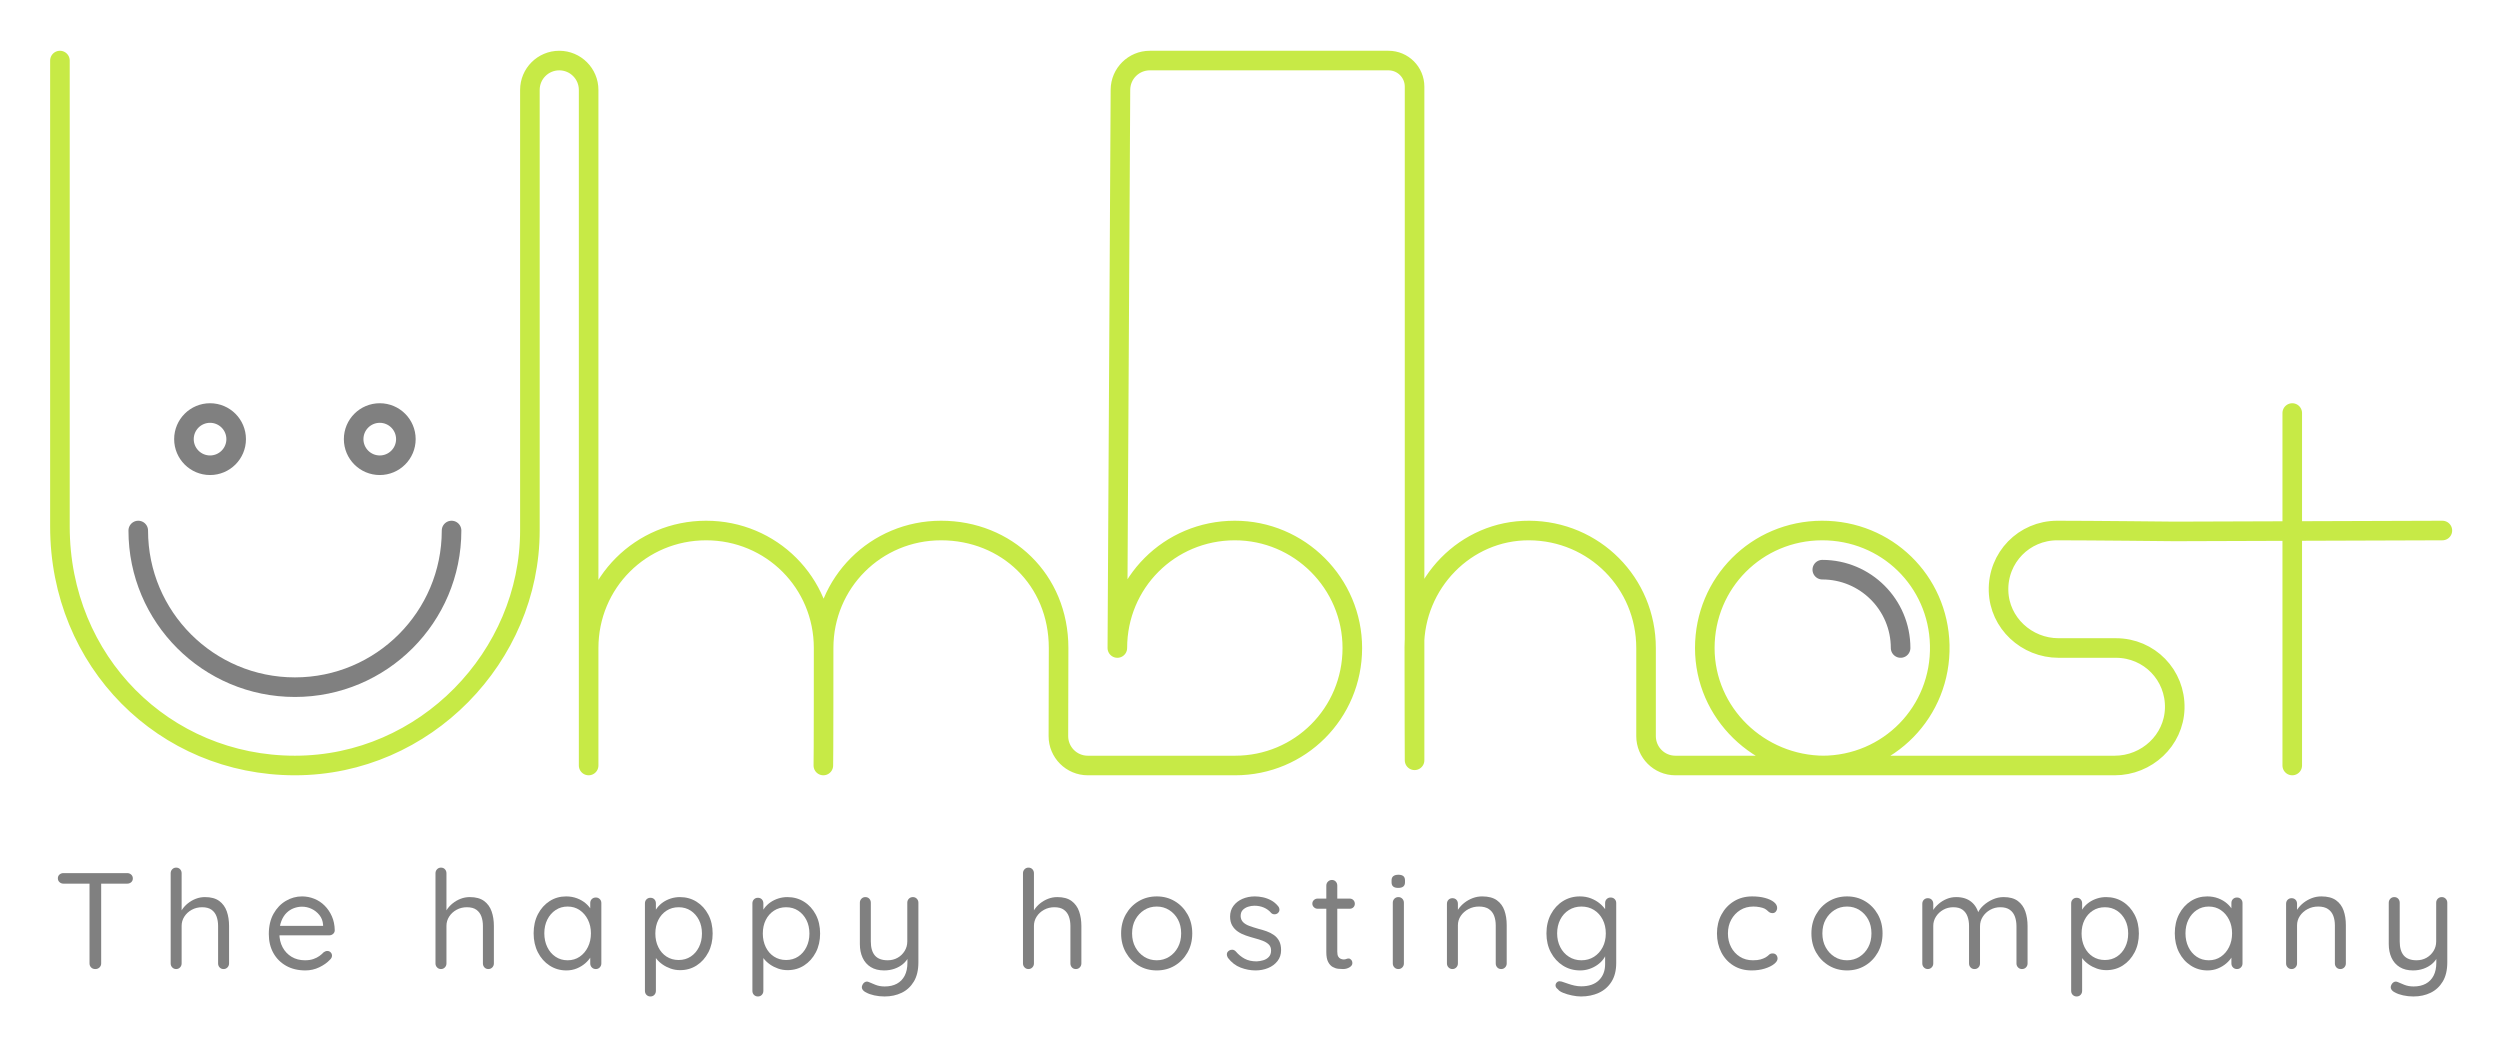
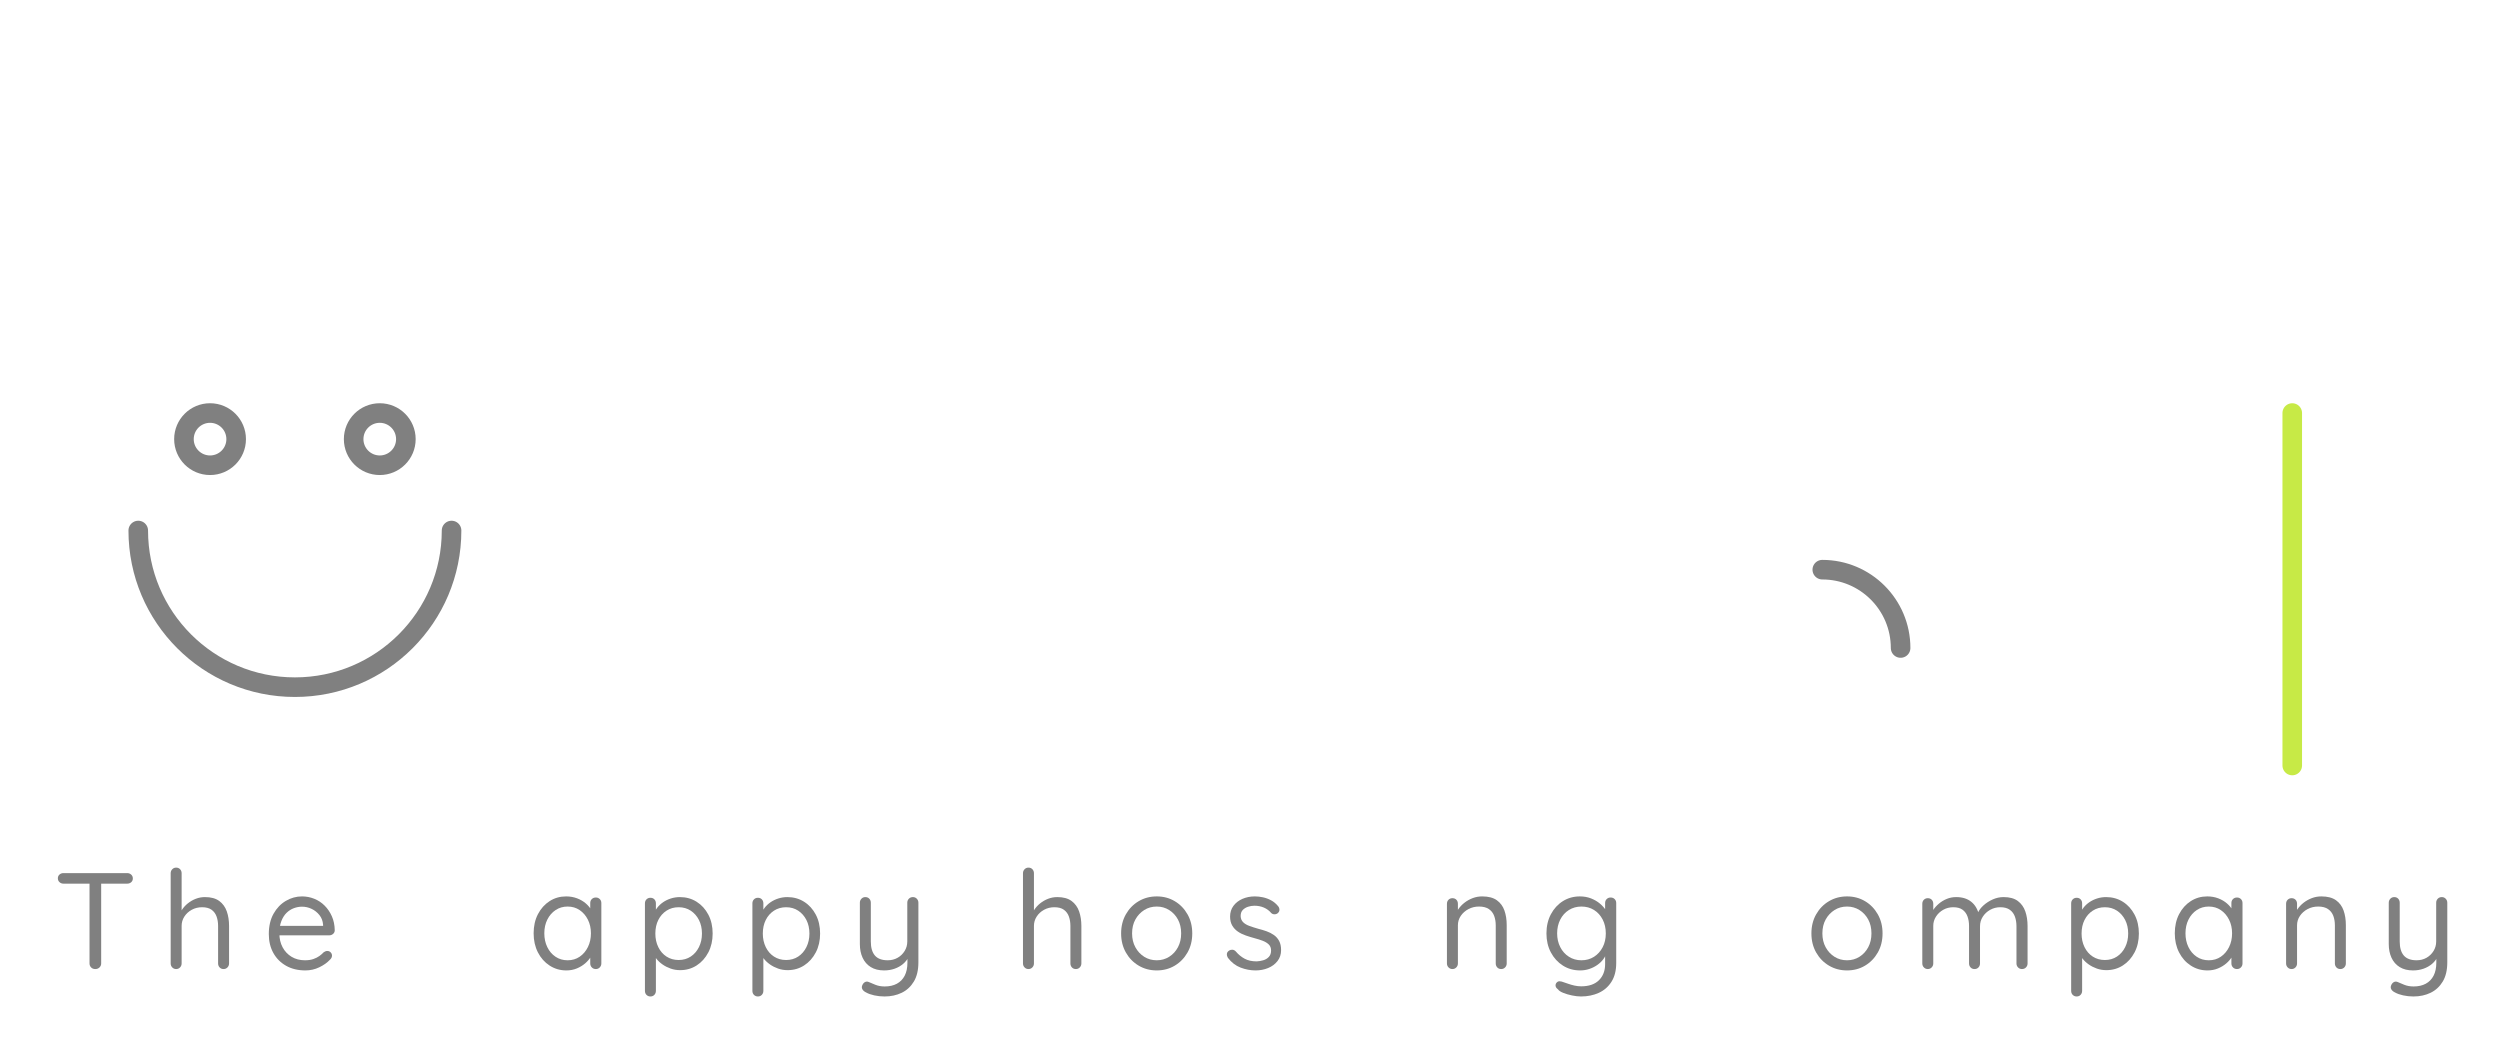
<svg xmlns="http://www.w3.org/2000/svg" width="100%" height="100%" viewBox="0 0 3192 1353" version="1.1" xml:space="preserve" style="fill-rule:evenodd;clip-rule:evenodd;stroke-linecap:round;stroke-linejoin:round;">
  <g id="svg" transform="matrix(4.167,0,0,4.167,0,0)">
    <g transform="matrix(1,0,0,1,18.362,234.555)">
-       <path d="M0,-216L0,-73.222C0,-31.779 32,0 72,0C112,0 144,-33.519 144,-72L144,-207C144,-211.971 148.029,-216 153,-216C157.971,-216 162,-211.971 162,-207L162,0L162,-36C162,-56 178,-72 198,-72C218,-72 234,-56 234,-36C234,-36 234,0 233.917,0C234,0 234,-36 234,-36C234,-56 250,-72 270,-72C290,-72 306,-57 306,-36L305.938,-9.024C305.927,-4.043 309.961,0 314.941,0L360.083,0C379.99,0 395.983,-15.983 396,-35.969C396.016,-55.828 379.813,-72.024 359.954,-72C339.976,-71.976 324,-55.985 324,-36L324.95,-207.05C324.978,-212.001 328.999,-216 333.95,-216L407.078,-216C411.494,-216 415.073,-212.42 415.073,-208.005L415.073,-1.596C415.073,-1.596 414.999,-18.277 415,-36.296C415.001,-55.825 430.688,-72.113 450.217,-72C470.116,-71.884 486,-55.928 486,-36L486,-8.996C486,-4.028 490.022,0 494.99,0L540,0C560.295,0 576.47,-16.475 575.99,-36.886C575.525,-56.62 559.633,-72.055 539.894,-72C519.945,-71.944 504.003,-55.967 504,-36.005C503.997,-16.013 520.666,0 540.658,0L629.602,0C639.409,0 647.722,-7.678 647.993,-17.481C648.275,-27.722 640.172,-36 630,-36L612.398,-36C602.591,-36 594.278,-43.678 594.007,-53.481C593.725,-63.722 601.828,-72 612,-72C622,-72 648,-71.725 648,-71.725L730,-72" style="fill:none;fill-rule:nonzero;stroke:rgb(199,234,70);stroke-width:6px;" />
-     </g>
+       </g>
    <g transform="matrix(0,-1,-1,0,756.362,180.555)">
      <path d="M-54,54L54,54" style="fill:none;fill-rule:nonzero;stroke:rgb(199,234,70);stroke-width:6px;" />
    </g>
    <g transform="matrix(1,0,0,1,138.362,210.555)">
      <path d="M0,-48C0,-21.49 -21.49,0 -48,0C-74.51,0 -96,-21.49 -96,-48" style="fill:none;fill-rule:nonzero;stroke:rgb(128,128,128);stroke-width:6px;" />
    </g>
    <g transform="matrix(0,-1,-1,0,64.362,126.555)">
      <circle cx="-8" cy="0" r="8" style="fill:none;stroke:rgb(128,128,128);stroke-width:6px;" />
    </g>
    <g transform="matrix(0,-1,-1,0,116.362,126.555)">
      <circle cx="-8" cy="0" r="8" style="fill:none;stroke:rgb(128,128,128);stroke-width:6px;" />
    </g>
    <g transform="matrix(0.707,0.707,0.707,-0.707,570.362,169.584)">
      <path d="M-4.971,-12C4.402,-2.627 19.598,-2.627 28.971,-12" style="fill:none;fill-rule:nonzero;stroke:rgb(128,128,128);stroke-width:6px;" />
    </g>
    <g transform="matrix(1,0,0,1,29.194,267.525)">
      <path d="M0,29.4C-0.532,29.4 -0.959,29.232 -1.281,28.896C-1.604,28.56 -1.764,28.155 -1.764,27.678L-1.764,1.764L1.807,1.764L1.807,27.678C1.807,28.155 1.639,28.56 1.302,28.896C0.966,29.232 0.531,29.4 0,29.4M-9.744,3.234C-10.221,3.234 -10.626,3.081 -10.962,2.772C-11.298,2.464 -11.466,2.073 -11.466,1.596C-11.466,1.121 -11.298,0.735 -10.962,0.441C-10.626,0.147 -10.221,0 -9.744,0L9.786,0C10.262,0 10.668,0.154 11.004,0.462C11.34,0.77 11.508,1.163 11.508,1.638C11.508,2.115 11.34,2.499 11.004,2.793C10.668,3.087 10.262,3.234 9.786,3.234L-9.744,3.234Z" style="fill:rgb(128,128,128);fill-rule:nonzero;" />
    </g>
    <g transform="matrix(1,0,0,1,62.794,287.895)">
      <path d="M0,-13.02C1.848,-13.02 3.311,-12.622 4.389,-11.823C5.467,-11.025 6.237,-9.96 6.699,-8.631C7.161,-7.301 7.393,-5.824 7.393,-4.201L7.393,7.308C7.393,7.785 7.23,8.19 6.909,8.526C6.587,8.862 6.187,9.03 5.712,9.03C5.208,9.03 4.802,8.862 4.494,8.526C4.186,8.19 4.032,7.785 4.032,7.308L4.032,-4.201C4.032,-5.236 3.878,-6.188 3.57,-7.056C3.262,-7.923 2.751,-8.617 2.037,-9.135C1.323,-9.653 0.35,-9.913 -0.882,-9.913C-2.03,-9.913 -3.08,-9.653 -4.031,-9.135C-4.984,-8.617 -5.74,-7.923 -6.3,-7.056C-6.86,-6.188 -7.141,-5.236 -7.141,-4.201L-7.141,7.308C-7.141,7.785 -7.301,8.19 -7.623,8.526C-7.945,8.862 -8.344,9.03 -8.82,9.03C-9.297,9.03 -9.695,8.862 -10.018,8.526C-10.34,8.19 -10.5,7.785 -10.5,7.308L-10.5,-20.329C-10.5,-20.804 -10.34,-21.21 -10.018,-21.546C-9.695,-21.882 -9.297,-22.05 -8.82,-22.05C-8.316,-22.05 -7.91,-21.882 -7.602,-21.546C-7.294,-21.21 -7.141,-20.804 -7.141,-20.329L-7.141,-7.812L-7.98,-6.888C-7.84,-7.616 -7.532,-8.351 -7.057,-9.093C-6.58,-9.834 -5.979,-10.5 -5.25,-11.088C-4.521,-11.676 -3.711,-12.145 -2.814,-12.496C-1.918,-12.845 -0.98,-13.02 0,-13.02" style="fill:rgb(128,128,128);fill-rule:nonzero;" />
    </g>
    <g transform="matrix(1,0,0,1,93.579,274.665)">
      <path d="M0,22.68C-2.268,22.68 -4.242,22.204 -5.922,21.252C-7.602,20.3 -8.904,18.992 -9.828,17.326C-10.752,15.659 -11.214,13.734 -11.214,11.55C-11.214,9.114 -10.73,7.035 -9.766,5.313C-8.799,3.591 -7.539,2.276 -5.984,1.366C-4.432,0.455 -2.787,0 -1.05,0C0.238,0 1.484,0.239 2.688,0.714C3.892,1.191 4.956,1.89 5.88,2.814C6.805,3.738 7.545,4.83 8.105,6.09C8.666,7.35 8.96,8.778 8.988,10.374C8.988,10.823 8.82,11.193 8.484,11.487C8.148,11.782 7.756,11.928 7.309,11.928L-9.282,11.928L-10.038,9.03L6.09,9.03L5.418,9.618L5.418,8.694C5.334,7.546 4.963,6.559 4.305,5.733C3.646,4.908 2.849,4.27 1.911,3.822C0.973,3.374 -0.015,3.15 -1.05,3.15C-1.891,3.15 -2.724,3.304 -3.549,3.612C-4.375,3.92 -5.117,4.396 -5.775,5.04C-6.434,5.685 -6.965,6.525 -7.371,7.56C-7.777,8.596 -7.98,9.842 -7.98,11.298C-7.98,12.922 -7.651,14.35 -6.993,15.582C-6.336,16.815 -5.418,17.787 -4.242,18.501C-3.066,19.215 -1.694,19.572 -0.126,19.572C0.854,19.572 1.707,19.446 2.436,19.194C3.164,18.942 3.787,18.627 4.305,18.249C4.822,17.871 5.264,17.487 5.628,17.094C5.992,16.842 6.355,16.716 6.721,16.716C7.111,16.716 7.447,16.857 7.729,17.136C8.008,17.416 8.148,17.752 8.148,18.144C8.148,18.62 7.924,19.054 7.477,19.446C6.664,20.315 5.593,21.071 4.264,21.714C2.933,22.358 1.512,22.68 0,22.68" style="fill:rgb(128,128,128);fill-rule:nonzero;" />
    </g>
    <g transform="matrix(1,0,0,1,143.936,287.895)">
-       <path d="M0,-13.02C1.849,-13.02 3.312,-12.622 4.39,-11.823C5.467,-11.025 6.238,-9.96 6.699,-8.631C7.162,-7.301 7.393,-5.824 7.393,-4.201L7.393,7.308C7.393,7.785 7.23,8.19 6.91,8.526C6.588,8.862 6.188,9.03 5.713,9.03C5.209,9.03 4.803,8.862 4.494,8.526C4.186,8.19 4.033,7.785 4.033,7.308L4.033,-4.201C4.033,-5.236 3.879,-6.188 3.57,-7.056C3.262,-7.923 2.752,-8.617 2.037,-9.135C1.324,-9.653 0.351,-9.913 -0.881,-9.913C-2.029,-9.913 -3.08,-9.653 -4.031,-9.135C-4.983,-8.617 -5.74,-7.923 -6.299,-7.056C-6.859,-6.188 -7.14,-5.236 -7.14,-4.201L-7.14,7.308C-7.14,7.785 -7.301,8.19 -7.623,8.526C-7.945,8.862 -8.344,9.03 -8.819,9.03C-9.296,9.03 -9.695,8.862 -10.017,8.526C-10.339,8.19 -10.5,7.785 -10.5,7.308L-10.5,-20.329C-10.5,-20.804 -10.339,-21.21 -10.017,-21.546C-9.695,-21.882 -9.296,-22.05 -8.819,-22.05C-8.315,-22.05 -7.91,-21.882 -7.602,-21.546C-7.293,-21.21 -7.14,-20.804 -7.14,-20.329L-7.14,-7.812L-7.979,-6.888C-7.84,-7.616 -7.531,-8.351 -7.056,-9.093C-6.58,-9.834 -5.979,-10.5 -5.25,-11.088C-4.521,-11.676 -3.71,-12.145 -2.813,-12.496C-1.918,-12.845 -0.98,-13.02 0,-13.02" style="fill:rgb(128,128,128);fill-rule:nonzero;" />
-     </g>
+       </g>
    <g transform="matrix(1,0,0,1,173.924,277.774)">
      <path d="M0,16.463C1.399,16.463 2.631,16.1 3.695,15.371C4.76,14.644 5.6,13.656 6.216,12.41C6.832,11.165 7.14,9.758 7.14,8.19C7.14,6.65 6.832,5.264 6.216,4.031C5.6,2.8 4.76,1.819 3.695,1.092C2.631,0.363 1.399,-0.001 0,-0.001C-1.373,-0.001 -2.598,0.357 -3.676,1.07C-4.754,1.784 -5.601,2.758 -6.217,3.989C-6.832,5.222 -7.141,6.622 -7.141,8.19C-7.141,9.758 -6.84,11.165 -6.237,12.41C-5.635,13.656 -4.795,14.644 -3.717,15.371C-2.64,16.1 -1.4,16.463 0,16.463M8.652,-2.772C9.127,-2.772 9.527,-2.611 9.849,-2.29C10.17,-1.968 10.332,-1.568 10.332,-1.093L10.332,17.43C10.332,17.906 10.17,18.312 9.849,18.648C9.527,18.984 9.127,19.151 8.652,19.151C8.148,19.151 7.734,18.984 7.413,18.648C7.091,18.312 6.93,17.906 6.93,17.43L6.93,13.44L7.729,13.356C7.729,14 7.518,14.679 7.098,15.393C6.678,16.107 6.104,16.778 5.376,17.408C4.647,18.038 3.793,18.557 2.814,18.962C1.834,19.368 0.77,19.571 -0.378,19.571C-2.283,19.571 -3.998,19.074 -5.523,18.08C-7.05,17.087 -8.246,15.735 -9.114,14.027C-9.982,12.319 -10.416,10.373 -10.416,8.19C-10.416,5.978 -9.975,4.025 -9.094,2.33C-8.211,0.637 -7.021,-0.693 -5.523,-1.659C-4.025,-2.626 -2.338,-3.108 -0.462,-3.108C0.741,-3.108 1.861,-2.912 2.898,-2.52C3.934,-2.128 4.836,-1.597 5.607,-0.925C6.377,-0.253 6.972,0.489 7.393,1.302C7.812,2.114 8.021,2.926 8.021,3.737L6.93,3.485L6.93,-1.093C6.93,-1.568 7.091,-1.968 7.413,-2.29C7.734,-2.611 8.148,-2.772 8.652,-2.772" style="fill:rgb(128,128,128);fill-rule:nonzero;" />
    </g>
    <g transform="matrix(1,0,0,1,207.944,302.219)">
      <path d="M0,-24.236C-1.4,-24.236 -2.639,-23.885 -3.717,-23.185C-4.795,-22.485 -5.635,-21.533 -6.236,-20.33C-6.84,-19.126 -7.141,-17.739 -7.141,-16.172C-7.141,-14.632 -6.84,-13.246 -6.236,-12.013C-5.635,-10.781 -4.795,-9.815 -3.717,-9.116C-2.639,-8.416 -1.4,-8.066 0,-8.066C1.4,-8.066 2.632,-8.416 3.696,-9.116C4.76,-9.815 5.6,-10.781 6.216,-12.013C6.832,-13.246 7.141,-14.632 7.141,-16.172C7.141,-17.739 6.832,-19.126 6.216,-20.33C5.6,-21.533 4.76,-22.485 3.696,-23.185C2.632,-23.885 1.4,-24.236 0,-24.236M0.378,-27.343C2.281,-27.343 3.99,-26.867 5.502,-25.916C7.014,-24.964 8.211,-23.647 9.094,-21.967C9.975,-20.288 10.416,-18.355 10.416,-16.172C10.416,-14.015 9.975,-12.09 9.094,-10.396C8.211,-8.702 7.021,-7.373 5.523,-6.407C4.025,-5.441 2.338,-4.958 0.462,-4.958C-0.574,-4.958 -1.547,-5.119 -2.457,-5.441C-3.367,-5.762 -4.193,-6.182 -4.936,-6.701C-5.678,-7.218 -6.3,-7.799 -6.804,-8.444C-7.309,-9.088 -7.672,-9.746 -7.896,-10.418L-6.973,-10.964L-6.973,1.384C-6.973,1.86 -7.126,2.266 -7.434,2.603C-7.742,2.939 -8.148,3.107 -8.652,3.107C-9.129,3.107 -9.527,2.945 -9.85,2.623C-10.172,2.301 -10.332,1.888 -10.332,1.384L-10.332,-25.412C-10.332,-25.916 -10.172,-26.329 -9.85,-26.651C-9.527,-26.972 -9.129,-27.133 -8.652,-27.133C-8.148,-27.133 -7.742,-26.972 -7.434,-26.651C-7.126,-26.329 -6.973,-25.916 -6.973,-25.412L-6.973,-21.715L-7.602,-22.051C-7.406,-22.752 -7.062,-23.424 -6.572,-24.068C-6.084,-24.712 -5.48,-25.278 -4.768,-25.768C-4.053,-26.258 -3.255,-26.643 -2.373,-26.924C-1.49,-27.203 -0.574,-27.343 0.378,-27.343" style="fill:rgb(128,128,128);fill-rule:nonzero;" />
    </g>
    <g transform="matrix(1,0,0,1,240.872,302.219)">
      <path d="M0,-24.236C-1.4,-24.236 -2.639,-23.885 -3.717,-23.185C-4.795,-22.485 -5.635,-21.533 -6.236,-20.33C-6.839,-19.126 -7.14,-17.739 -7.14,-16.172C-7.14,-14.632 -6.839,-13.246 -6.236,-12.013C-5.635,-10.781 -4.795,-9.815 -3.717,-9.116C-2.639,-8.416 -1.4,-8.066 0,-8.066C1.4,-8.066 2.633,-8.416 3.697,-9.116C4.76,-9.815 5.6,-10.781 6.217,-12.013C6.832,-13.246 7.141,-14.632 7.141,-16.172C7.141,-17.739 6.832,-19.126 6.217,-20.33C5.6,-21.533 4.76,-22.485 3.697,-23.185C2.633,-23.885 1.4,-24.236 0,-24.236M0.379,-27.343C2.282,-27.343 3.99,-26.867 5.502,-25.916C7.015,-24.964 8.211,-23.647 9.094,-21.967C9.976,-20.288 10.416,-18.355 10.416,-16.172C10.416,-14.015 9.976,-12.09 9.094,-10.396C8.211,-8.702 7.021,-7.373 5.523,-6.407C4.025,-5.441 2.338,-4.958 0.463,-4.958C-0.574,-4.958 -1.547,-5.119 -2.457,-5.441C-3.367,-5.762 -4.193,-6.182 -4.935,-6.701C-5.677,-7.218 -6.299,-7.799 -6.803,-8.444C-7.308,-9.088 -7.672,-9.746 -7.896,-10.418L-6.972,-10.964L-6.972,1.384C-6.972,1.86 -7.125,2.266 -7.434,2.603C-7.742,2.939 -8.147,3.107 -8.651,3.107C-9.128,3.107 -9.527,2.945 -9.849,2.623C-10.171,2.301 -10.332,1.888 -10.332,1.384L-10.332,-25.412C-10.332,-25.916 -10.171,-26.329 -9.849,-26.651C-9.527,-26.972 -9.128,-27.133 -8.651,-27.133C-8.147,-27.133 -7.742,-26.972 -7.434,-26.651C-7.125,-26.329 -6.972,-25.916 -6.972,-25.412L-6.972,-21.715L-7.602,-22.051C-7.406,-22.752 -7.062,-23.424 -6.572,-24.068C-6.083,-24.712 -5.48,-25.278 -4.767,-25.768C-4.053,-26.258 -3.254,-26.643 -2.373,-26.924C-1.49,-27.203 -0.574,-27.343 0.379,-27.343" style="fill:rgb(128,128,128);fill-rule:nonzero;" />
    </g>
    <g transform="matrix(1,0,0,1,279.722,305.325)">
      <path d="M0,-30.45C0.476,-30.45 0.875,-30.282 1.197,-29.946C1.519,-29.61 1.681,-29.204 1.681,-28.728L1.681,-10.458C1.681,-8.079 1.218,-6.118 0.294,-4.578C-0.63,-3.039 -1.868,-1.89 -3.423,-1.135C-4.978,-0.378 -6.734,0 -8.694,0C-9.786,0 -10.836,-0.112 -11.844,-0.336C-12.853,-0.56 -13.679,-0.854 -14.321,-1.219C-14.854,-1.471 -15.231,-1.785 -15.456,-2.163C-15.681,-2.541 -15.708,-2.94 -15.54,-3.36C-15.345,-3.864 -15.057,-4.215 -14.679,-4.41C-14.301,-4.606 -13.901,-4.606 -13.481,-4.41C-13.034,-4.215 -12.384,-3.941 -11.528,-3.592C-10.675,-3.241 -9.716,-3.066 -8.651,-3.066C-7.196,-3.066 -5.95,-3.346 -4.913,-3.906C-3.878,-4.467 -3.08,-5.286 -2.521,-6.363C-1.96,-7.441 -1.68,-8.778 -1.68,-10.374L-1.68,-13.314L-1.218,-12.306C-1.638,-11.41 -2.226,-10.64 -2.981,-9.996C-3.737,-9.351 -4.613,-8.855 -5.606,-8.506C-6.601,-8.155 -7.672,-7.98 -8.819,-7.98C-10.444,-7.98 -11.81,-8.323 -12.915,-9.01C-14.021,-9.695 -14.854,-10.647 -15.413,-11.865C-15.974,-13.083 -16.254,-14.475 -16.254,-16.044L-16.254,-28.728C-16.254,-29.204 -16.093,-29.61 -15.771,-29.946C-15.449,-30.282 -15.05,-30.45 -14.573,-30.45C-14.069,-30.45 -13.664,-30.282 -13.356,-29.946C-13.048,-29.61 -12.894,-29.204 -12.894,-28.728L-12.894,-16.843C-12.894,-14.937 -12.474,-13.503 -11.634,-12.537C-10.794,-11.571 -9.491,-11.089 -7.728,-11.089C-6.608,-11.089 -5.601,-11.341 -4.704,-11.845C-3.808,-12.348 -3.087,-13.041 -2.541,-13.924C-1.995,-14.805 -1.722,-15.778 -1.722,-16.843L-1.722,-28.728C-1.722,-29.204 -1.562,-29.61 -1.239,-29.946C-0.917,-30.282 -0.504,-30.45 0,-30.45" style="fill:rgb(128,128,128);fill-rule:nonzero;" />
    </g>
    <g transform="matrix(1,0,0,1,323.948,287.895)">
      <path d="M0,-13.02C1.848,-13.02 3.311,-12.622 4.389,-11.823C5.467,-11.025 6.237,-9.96 6.699,-8.631C7.161,-7.301 7.393,-5.824 7.393,-4.201L7.393,7.308C7.393,7.785 7.23,8.19 6.909,8.526C6.587,8.862 6.187,9.03 5.712,9.03C5.208,9.03 4.802,8.862 4.494,8.526C4.186,8.19 4.032,7.785 4.032,7.308L4.032,-4.201C4.032,-5.236 3.878,-6.188 3.57,-7.056C3.262,-7.923 2.751,-8.617 2.037,-9.135C1.323,-9.653 0.35,-9.913 -0.882,-9.913C-2.03,-9.913 -3.08,-9.653 -4.031,-9.135C-4.984,-8.617 -5.74,-7.923 -6.3,-7.056C-6.86,-6.188 -7.141,-5.236 -7.141,-4.201L-7.141,7.308C-7.141,7.785 -7.301,8.19 -7.623,8.526C-7.945,8.862 -8.344,9.03 -8.82,9.03C-9.297,9.03 -9.695,8.862 -10.018,8.526C-10.34,8.19 -10.5,7.785 -10.5,7.308L-10.5,-20.329C-10.5,-20.804 -10.34,-21.21 -10.018,-21.546C-9.695,-21.882 -9.297,-22.05 -8.82,-22.05C-8.316,-22.05 -7.91,-21.882 -7.602,-21.546C-7.294,-21.21 -7.141,-20.804 -7.141,-20.329L-7.141,-7.812L-7.98,-6.888C-7.84,-7.616 -7.532,-8.351 -7.057,-9.093C-6.58,-9.834 -5.979,-10.5 -5.25,-11.088C-4.521,-11.676 -3.711,-12.145 -2.814,-12.496C-1.918,-12.845 -0.98,-13.02 0,-13.02" style="fill:rgb(128,128,128);fill-rule:nonzero;" />
    </g>
    <g transform="matrix(1,0,0,1,361.916,286.005)">
      <path d="M0,0C0,-1.624 -0.329,-3.045 -0.987,-4.263C-1.646,-5.481 -2.541,-6.447 -3.675,-7.161C-4.81,-7.875 -6.076,-8.232 -7.476,-8.232C-8.904,-8.232 -10.185,-7.875 -11.319,-7.161C-12.453,-6.447 -13.356,-5.481 -14.028,-4.263C-14.7,-3.045 -15.036,-1.624 -15.036,0C-15.036,1.596 -14.7,3.01 -14.028,4.242C-13.356,5.475 -12.453,6.447 -11.319,7.161C-10.185,7.875 -8.904,8.231 -7.476,8.231C-6.076,8.231 -4.81,7.875 -3.675,7.161C-2.541,6.447 -1.646,5.475 -0.987,4.242C-0.329,3.01 0,1.596 0,0M3.401,0C3.401,2.184 2.919,4.13 1.952,5.838C0.987,7.546 -0.315,8.891 -1.953,9.87C-3.591,10.851 -5.433,11.34 -7.476,11.34C-9.521,11.34 -11.368,10.851 -13.021,9.87C-14.673,8.891 -15.981,7.546 -16.947,5.838C-17.913,4.13 -18.396,2.184 -18.396,0C-18.396,-2.184 -17.913,-4.13 -16.947,-5.838C-15.981,-7.546 -14.673,-8.89 -13.021,-9.87C-11.368,-10.85 -9.521,-11.34 -7.476,-11.34C-5.433,-11.34 -3.591,-10.85 -1.953,-9.87C-0.315,-8.89 0.987,-7.546 1.952,-5.838C2.919,-4.13 3.401,-2.184 3.401,0" style="fill:rgb(128,128,128);fill-rule:nonzero;" />
    </g>
    <g transform="matrix(1,0,0,1,376.237,278.53)">
      <path d="M0,14.951C-0.225,14.588 -0.329,14.203 -0.314,13.797C-0.301,13.39 -0.07,13.034 0.379,12.725C0.686,12.53 1.029,12.446 1.407,12.473C1.785,12.502 2.128,12.683 2.437,13.019C3.22,13.943 4.116,14.679 5.125,15.224C6.133,15.77 7.364,16.044 8.82,16.044C9.465,16.015 10.129,15.903 10.815,15.707C11.501,15.512 12.075,15.169 12.537,14.679C13,14.188 13.23,13.538 13.23,12.725C13.23,11.942 12.992,11.318 12.516,10.856C12.04,10.394 11.417,10.016 10.647,9.722C9.877,9.429 9.059,9.17 8.19,8.945C7.266,8.693 6.355,8.414 5.461,8.105C4.564,7.798 3.76,7.398 3.045,6.908C2.332,6.419 1.758,5.803 1.323,5.06C0.889,4.319 0.672,3.401 0.672,2.309C0.672,1.05 1.016,-0.043 1.701,-0.967C2.387,-1.891 3.304,-2.605 4.452,-3.109C5.6,-3.612 6.874,-3.864 8.274,-3.864C9.059,-3.864 9.877,-3.774 10.731,-3.592C11.585,-3.409 12.418,-3.102 13.23,-2.668C14.042,-2.234 14.756,-1.639 15.373,-0.883C15.625,-0.603 15.764,-0.253 15.793,0.168C15.82,0.588 15.639,0.966 15.246,1.302C14.938,1.526 14.596,1.631 14.217,1.616C13.84,1.602 13.524,1.47 13.272,1.218C12.656,0.489 11.907,-0.064 11.025,-0.442C10.144,-0.82 9.17,-1.009 8.106,-1.009C7.462,-1.009 6.818,-0.903 6.174,-0.694C5.529,-0.484 4.991,-0.154 4.557,0.294C4.123,0.742 3.906,1.372 3.906,2.183C3.934,2.939 4.186,3.555 4.662,4.031C5.139,4.508 5.781,4.892 6.594,5.186C7.406,5.48 8.302,5.767 9.282,6.048C10.178,6.271 11.039,6.53 11.865,6.824C12.691,7.118 13.44,7.504 14.112,7.979C14.784,8.456 15.316,9.065 15.709,9.806C16.1,10.549 16.297,11.479 16.297,12.599C16.297,13.888 15.932,15.001 15.204,15.938C14.477,16.877 13.518,17.591 12.327,18.08C11.137,18.57 9.855,18.815 8.484,18.815C6.944,18.815 5.418,18.528 3.906,17.954C2.395,17.381 1.092,16.38 0,14.951" style="fill:rgb(128,128,128);fill-rule:nonzero;" />
    </g>
    <g transform="matrix(1,0,0,1,408.116,296.925)">
-       <path d="M0,-27.3C0.475,-27.3 0.867,-27.132 1.176,-26.796C1.482,-26.46 1.637,-26.054 1.637,-25.578L1.637,-5.334C1.637,-4.662 1.734,-4.158 1.932,-3.822C2.127,-3.487 2.387,-3.255 2.709,-3.129C3.029,-3.003 3.345,-2.941 3.653,-2.941C3.933,-2.941 4.178,-2.988 4.389,-3.087C4.598,-3.185 4.844,-3.235 5.123,-3.235C5.402,-3.235 5.662,-3.101 5.9,-2.835C6.138,-2.569 6.258,-2.226 6.258,-1.806C6.258,-1.302 5.963,-0.875 5.375,-0.526C4.787,-0.175 4.129,0 3.401,0C3.009,0 2.525,-0.028 1.952,-0.084C1.378,-0.14 0.811,-0.321 0.252,-0.63C-0.309,-0.938 -0.777,-1.449 -1.156,-2.163C-1.533,-2.877 -1.723,-3.878 -1.723,-5.166L-1.723,-25.578C-1.723,-26.054 -1.555,-26.46 -1.219,-26.796C-0.883,-27.132 -0.477,-27.3 0,-27.3M-4.41,-21.588L5.459,-21.588C5.906,-21.588 6.278,-21.434 6.572,-21.126C6.866,-20.818 7.014,-20.44 7.014,-19.992C7.014,-19.572 6.866,-19.215 6.572,-18.921C6.278,-18.627 5.906,-18.481 5.459,-18.481L-4.41,-18.481C-4.83,-18.481 -5.202,-18.634 -5.523,-18.943C-5.846,-19.25 -6.007,-19.614 -6.007,-20.034C-6.007,-20.482 -5.846,-20.853 -5.523,-21.148C-5.202,-21.442 -4.83,-21.588 -4.41,-21.588" style="fill:rgb(128,128,128);fill-rule:nonzero;" />
-     </g>
+       </g>
    <g transform="matrix(1,0,0,1,430.165,269.75)">
-       <path d="M0,25.453C0,25.93 -0.161,26.335 -0.482,26.671C-0.805,27.007 -1.204,27.175 -1.68,27.175C-2.184,27.175 -2.598,27.007 -2.919,26.671C-3.241,26.335 -3.402,25.93 -3.402,25.453L-3.402,6.847C-3.402,6.371 -3.241,5.965 -2.919,5.629C-2.598,5.293 -2.184,5.125 -1.68,5.125C-1.204,5.125 -0.805,5.293 -0.482,5.629C-0.161,5.965 0,6.371 0,6.847L0,25.453ZM-1.722,2.31C-2.422,2.31 -2.939,2.171 -3.275,1.891C-3.611,1.611 -3.779,1.177 -3.779,0.589L-3.779,0.001C-3.779,-0.587 -3.598,-1.021 -3.234,-1.301C-2.87,-1.581 -2.352,-1.722 -1.68,-1.722C-1.008,-1.722 -0.504,-1.581 -0.168,-1.301C0.168,-1.021 0.336,-0.587 0.336,0.001L0.336,0.589C0.336,1.177 0.161,1.611 -0.189,1.891C-0.539,2.171 -1.05,2.31 -1.722,2.31" style="fill:rgb(128,128,128);fill-rule:nonzero;" />
-     </g>
+       </g>
    <g transform="matrix(1,0,0,1,454.147,296.925)">
      <path d="M0,-22.26C1.903,-22.26 3.402,-21.867 4.494,-21.084C5.586,-20.3 6.363,-19.25 6.824,-17.934C7.287,-16.617 7.518,-15.134 7.518,-13.483L7.518,-1.722C7.518,-1.245 7.356,-0.84 7.035,-0.504C6.713,-0.168 6.313,0 5.838,0C5.334,0 4.928,-0.168 4.619,-0.504C4.311,-0.84 4.158,-1.245 4.158,-1.722L4.158,-13.399C4.158,-14.462 3.996,-15.428 3.675,-16.296C3.353,-17.163 2.813,-17.857 2.058,-18.375C1.302,-18.893 0.293,-19.153 -0.967,-19.153C-2.143,-19.153 -3.221,-18.893 -4.2,-18.375C-5.181,-17.857 -5.965,-17.163 -6.553,-16.296C-7.141,-15.428 -7.435,-14.462 -7.435,-13.399L-7.435,-1.722C-7.435,-1.245 -7.596,-0.84 -7.918,-0.504C-8.24,-0.168 -8.639,0 -9.114,0C-9.591,0 -9.99,-0.168 -10.312,-0.504C-10.634,-0.84 -10.795,-1.245 -10.795,-1.722L-10.795,-19.992C-10.795,-20.496 -10.634,-20.909 -10.312,-21.232C-9.99,-21.553 -9.591,-21.714 -9.114,-21.714C-8.61,-21.714 -8.205,-21.553 -7.896,-21.232C-7.588,-20.909 -7.435,-20.496 -7.435,-19.992L-7.435,-17.052L-8.274,-16.128C-8.135,-16.856 -7.812,-17.591 -7.309,-18.333C-6.805,-19.074 -6.174,-19.74 -5.418,-20.328C-4.662,-20.916 -3.822,-21.385 -2.898,-21.736C-1.975,-22.085 -1.008,-22.26 0,-22.26" style="fill:rgb(128,128,128);fill-rule:nonzero;" />
    </g>
    <g transform="matrix(1,0,0,1,484.554,302.219)">
      <path d="M0,-24.446C-1.429,-24.446 -2.709,-24.089 -3.843,-23.375C-4.978,-22.661 -5.858,-21.68 -6.489,-20.434C-7.119,-19.188 -7.435,-17.781 -7.435,-16.214C-7.435,-14.674 -7.119,-13.28 -6.489,-12.035C-5.858,-10.789 -4.978,-9.801 -3.843,-9.074C-2.709,-8.345 -1.429,-7.982 0,-7.982C1.456,-7.982 2.743,-8.339 3.864,-9.052C4.983,-9.766 5.865,-10.739 6.51,-11.971C7.153,-13.204 7.476,-14.618 7.476,-16.214C7.476,-17.809 7.153,-19.23 6.51,-20.476C5.865,-21.722 4.983,-22.695 3.864,-23.395C2.743,-24.095 1.456,-24.446 0,-24.446M-0.462,-27.553C0.77,-27.553 1.903,-27.35 2.94,-26.945C3.976,-26.539 4.878,-26.013 5.649,-25.37C6.419,-24.725 7.021,-24.053 7.455,-23.353C7.889,-22.653 8.106,-21.995 8.106,-21.38L7.267,-21.883L7.267,-25.538C7.267,-26.013 7.427,-26.413 7.749,-26.735C8.07,-27.056 8.47,-27.217 8.946,-27.217C9.45,-27.217 9.862,-27.056 10.185,-26.735C10.507,-26.413 10.668,-26.013 10.668,-25.538L10.668,-7.141C10.668,-4.846 10.185,-2.935 9.219,-1.409C8.253,0.117 6.958,1.251 5.334,1.993C3.71,2.735 1.89,3.107 -0.126,3.107C-0.966,3.107 -1.89,3.001 -2.897,2.791C-3.906,2.581 -4.803,2.315 -5.586,1.993C-6.37,1.671 -6.874,1.342 -7.099,1.006C-7.519,0.698 -7.777,0.376 -7.875,0.04C-7.974,-0.296 -7.925,-0.632 -7.728,-0.967C-7.448,-1.36 -7.112,-1.555 -6.72,-1.555C-6.328,-1.555 -5.824,-1.429 -5.208,-1.177C-4.929,-1.093 -4.515,-0.954 -3.97,-0.758C-3.423,-0.562 -2.808,-0.386 -2.121,-0.233C-1.436,-0.079 -0.756,-0.002 -0.084,-0.002C2.296,-0.002 4.116,-0.625 5.376,-1.871C6.636,-3.117 7.267,-4.762 7.267,-6.805L7.267,-10.712L7.728,-10.502C7.56,-9.717 7.224,-8.99 6.72,-8.318C6.216,-7.645 5.593,-7.05 4.851,-6.533C4.108,-6.014 3.29,-5.609 2.394,-5.315C1.497,-5.02 0.573,-4.874 -0.378,-4.874C-2.339,-4.874 -4.095,-5.363 -5.649,-6.343C-7.203,-7.323 -8.436,-8.668 -9.345,-10.376C-10.255,-12.084 -10.71,-14.03 -10.71,-16.214C-10.71,-18.425 -10.255,-20.385 -9.345,-22.093C-8.436,-23.801 -7.21,-25.138 -5.67,-26.104C-4.13,-27.071 -2.394,-27.553 -0.462,-27.553" style="fill:rgb(128,128,128);fill-rule:nonzero;" />
    </g>
    <g transform="matrix(1,0,0,1,536.886,297.345)">
-       <path d="M0,-22.68C1.456,-22.68 2.757,-22.526 3.905,-22.218C5.054,-21.909 5.964,-21.49 6.636,-20.958C7.308,-20.426 7.644,-19.825 7.644,-19.153C7.644,-18.76 7.519,-18.396 7.267,-18.06C7.015,-17.724 6.663,-17.556 6.216,-17.556C5.852,-17.556 5.55,-17.633 5.313,-17.787C5.075,-17.941 4.851,-18.123 4.642,-18.333C4.431,-18.543 4.144,-18.746 3.78,-18.943C3.444,-19.111 2.954,-19.257 2.31,-19.383C1.665,-19.509 1.021,-19.573 0.378,-19.573C-1.162,-19.573 -2.514,-19.208 -3.675,-18.48C-4.837,-17.752 -5.754,-16.772 -6.427,-15.54C-7.099,-14.308 -7.435,-12.908 -7.435,-11.34C-7.435,-9.772 -7.112,-8.372 -6.468,-7.14C-5.824,-5.908 -4.929,-4.928 -3.78,-4.201C-2.632,-3.472 -1.302,-3.109 0.21,-3.109C1.19,-3.109 1.967,-3.193 2.541,-3.361C3.114,-3.529 3.612,-3.724 4.032,-3.949C4.508,-4.228 4.878,-4.508 5.146,-4.788C5.411,-5.068 5.781,-5.208 6.258,-5.208C6.733,-5.208 7.104,-5.054 7.371,-4.746C7.637,-4.438 7.771,-4.06 7.771,-3.613C7.771,-3.08 7.419,-2.534 6.72,-1.974C6.02,-1.413 5.067,-0.946 3.864,-0.568C2.659,-0.189 1.315,0 -0.168,0C-2.296,0 -4.158,-0.497 -5.754,-1.492C-7.351,-2.485 -8.589,-3.843 -9.472,-5.565C-10.353,-7.287 -10.794,-9.212 -10.794,-11.34C-10.794,-13.468 -10.339,-15.386 -9.429,-17.094C-8.52,-18.802 -7.253,-20.16 -5.628,-21.168C-4.005,-22.176 -2.128,-22.68 0,-22.68" style="fill:rgb(128,128,128);fill-rule:nonzero;" />
-     </g>
+       </g>
    <g transform="matrix(1,0,0,1,573.426,286.005)">
      <path d="M0,0C0,-1.624 -0.33,-3.045 -0.987,-4.263C-1.646,-5.481 -2.541,-6.447 -3.676,-7.161C-4.809,-7.875 -6.076,-8.232 -7.477,-8.232C-8.904,-8.232 -10.186,-7.875 -11.319,-7.161C-12.453,-6.447 -13.355,-5.481 -14.028,-4.263C-14.7,-3.045 -15.036,-1.624 -15.036,0C-15.036,1.596 -14.7,3.01 -14.028,4.242C-13.355,5.475 -12.453,6.447 -11.319,7.161C-10.186,7.875 -8.904,8.231 -7.477,8.231C-6.076,8.231 -4.809,7.875 -3.676,7.161C-2.541,6.447 -1.646,5.475 -0.987,4.242C-0.33,3.01 0,1.596 0,0M3.402,0C3.402,2.184 2.919,4.13 1.953,5.838C0.986,7.546 -0.314,8.891 -1.953,9.87C-3.592,10.851 -5.433,11.34 -7.477,11.34C-9.521,11.34 -11.368,10.851 -13.02,9.87C-14.672,8.891 -15.98,7.546 -16.947,5.838C-17.913,4.13 -18.396,2.184 -18.396,0C-18.396,-2.184 -17.913,-4.13 -16.947,-5.838C-15.98,-7.546 -14.672,-8.89 -13.02,-9.87C-11.368,-10.85 -9.521,-11.34 -7.477,-11.34C-5.433,-11.34 -3.592,-10.85 -1.953,-9.87C-0.314,-8.89 0.986,-7.546 1.953,-5.838C2.919,-4.13 3.402,-2.184 3.402,0" style="fill:rgb(128,128,128);fill-rule:nonzero;" />
    </g>
    <g transform="matrix(1,0,0,1,599.381,296.925)">
      <path d="M0,-22.05C1.904,-22.05 3.451,-21.568 4.641,-20.601C5.831,-19.635 6.621,-18.27 7.014,-16.506L6.385,-16.506L6.678,-17.262C7.014,-18.046 7.588,-18.802 8.4,-19.53C9.212,-20.258 10.149,-20.86 11.214,-21.336C12.277,-21.812 13.384,-22.05 14.532,-22.05C16.38,-22.05 17.836,-21.652 18.9,-20.853C19.964,-20.055 20.727,-18.99 21.189,-17.661C21.65,-16.331 21.882,-14.84 21.882,-13.189L21.882,-1.722C21.882,-1.245 21.721,-0.84 21.398,-0.504C21.076,-0.168 20.664,0 20.16,0C19.684,0 19.285,-0.168 18.963,-0.504C18.641,-0.84 18.48,-1.245 18.48,-1.722L18.48,-13.104C18.48,-14.168 18.326,-15.141 18.018,-16.024C17.709,-16.905 17.191,-17.612 16.464,-18.144C15.736,-18.676 14.756,-18.943 13.523,-18.943C12.404,-18.943 11.367,-18.676 10.416,-18.144C9.464,-17.612 8.708,-16.905 8.148,-16.024C7.588,-15.141 7.309,-14.168 7.309,-13.104L7.309,-1.722C7.309,-1.245 7.154,-0.84 6.846,-0.504C6.537,-0.168 6.132,0 5.628,0C5.124,0 4.718,-0.168 4.41,-0.504C4.102,-0.84 3.948,-1.245 3.948,-1.722L3.948,-13.231C3.948,-14.266 3.794,-15.218 3.486,-16.086C3.178,-16.953 2.674,-17.647 1.975,-18.165C1.273,-18.683 0.322,-18.943 -0.882,-18.943C-2.002,-18.943 -3.023,-18.683 -3.947,-18.165C-4.872,-17.647 -5.614,-16.953 -6.174,-16.086C-6.734,-15.218 -7.014,-14.266 -7.014,-13.231L-7.014,-1.722C-7.014,-1.245 -7.176,-0.84 -7.497,-0.504C-7.819,-0.168 -8.219,0 -8.693,0C-9.17,0 -9.569,-0.168 -9.891,-0.504C-10.213,-0.84 -10.374,-1.245 -10.374,-1.722L-10.374,-19.992C-10.374,-20.496 -10.213,-20.909 -9.891,-21.232C-9.569,-21.553 -9.17,-21.714 -8.693,-21.714C-8.189,-21.714 -7.784,-21.553 -7.477,-21.232C-7.168,-20.909 -7.014,-20.496 -7.014,-19.992L-7.014,-16.842L-7.937,-15.834C-7.826,-16.562 -7.539,-17.29 -7.077,-18.018C-6.615,-18.746 -6.021,-19.418 -5.292,-20.034C-4.564,-20.65 -3.752,-21.14 -2.855,-21.504C-1.96,-21.867 -1.008,-22.05 0,-22.05" style="fill:rgb(128,128,128);fill-rule:nonzero;" />
    </g>
    <g transform="matrix(1,0,0,1,644.951,302.219)">
      <path d="M0,-24.236C-1.4,-24.236 -2.64,-23.885 -3.717,-23.185C-4.795,-22.485 -5.636,-21.533 -6.237,-20.33C-6.839,-19.126 -7.14,-17.739 -7.14,-16.172C-7.14,-14.632 -6.839,-13.246 -6.237,-12.013C-5.636,-10.781 -4.795,-9.815 -3.717,-9.116C-2.64,-8.416 -1.4,-8.066 0,-8.066C1.399,-8.066 2.632,-8.416 3.696,-9.116C4.76,-9.815 5.6,-10.781 6.216,-12.013C6.831,-13.246 7.14,-14.632 7.14,-16.172C7.14,-17.739 6.831,-19.126 6.216,-20.33C5.6,-21.533 4.76,-22.485 3.696,-23.185C2.632,-23.885 1.399,-24.236 0,-24.236M0.378,-27.343C2.282,-27.343 3.99,-26.867 5.502,-25.916C7.015,-24.964 8.211,-23.647 9.093,-21.967C9.976,-20.288 10.416,-18.355 10.416,-16.172C10.416,-14.015 9.976,-12.09 9.093,-10.396C8.211,-8.702 7.021,-7.373 5.522,-6.407C4.024,-5.441 2.337,-4.958 0.462,-4.958C-0.574,-4.958 -1.548,-5.119 -2.457,-5.441C-3.367,-5.762 -4.193,-6.182 -4.935,-6.701C-5.677,-7.218 -6.3,-7.799 -6.804,-8.444C-7.308,-9.088 -7.673,-9.746 -7.896,-10.418L-6.972,-10.964L-6.972,1.384C-6.972,1.86 -7.126,2.266 -7.435,2.603C-7.742,2.939 -8.147,3.107 -8.651,3.107C-9.128,3.107 -9.527,2.945 -9.849,2.623C-10.171,2.301 -10.332,1.888 -10.332,1.384L-10.332,-25.412C-10.332,-25.916 -10.171,-26.329 -9.849,-26.651C-9.527,-26.972 -9.128,-27.133 -8.651,-27.133C-8.147,-27.133 -7.742,-26.972 -7.435,-26.651C-7.126,-26.329 -6.972,-25.916 -6.972,-25.412L-6.972,-21.715L-7.603,-22.051C-7.406,-22.752 -7.063,-23.424 -6.573,-24.068C-6.083,-24.712 -5.481,-25.278 -4.767,-25.768C-4.053,-26.258 -3.255,-26.643 -2.373,-26.924C-1.491,-27.203 -0.574,-27.343 0.378,-27.343" style="fill:rgb(128,128,128);fill-rule:nonzero;" />
    </g>
    <g transform="matrix(1,0,0,1,676.788,277.774)">
      <path d="M0,16.463C1.398,16.463 2.631,16.1 3.695,15.371C4.76,14.644 5.6,13.656 6.215,12.41C6.831,11.165 7.139,9.758 7.139,8.19C7.139,6.65 6.831,5.264 6.215,4.031C5.6,2.8 4.76,1.819 3.695,1.092C2.631,0.363 1.398,-0.001 0,-0.001C-1.373,-0.001 -2.598,0.357 -3.676,1.07C-4.754,1.784 -5.602,2.758 -6.217,3.989C-6.833,5.222 -7.141,6.622 -7.141,8.19C-7.141,9.758 -6.84,11.165 -6.238,12.41C-5.636,13.656 -4.796,14.644 -3.718,15.371C-2.641,16.1 -1.4,16.463 0,16.463M8.651,-2.772C9.127,-2.772 9.526,-2.611 9.848,-2.29C10.17,-1.968 10.332,-1.568 10.332,-1.093L10.332,17.43C10.332,17.906 10.17,18.312 9.848,18.648C9.526,18.984 9.127,19.151 8.651,19.151C8.147,19.151 7.734,18.984 7.412,18.648C7.09,18.312 6.93,17.906 6.93,17.43L6.93,13.44L7.728,13.356C7.728,14 7.518,14.679 7.098,15.393C6.678,16.107 6.104,16.778 5.375,17.408C4.646,18.038 3.793,18.557 2.813,18.962C1.833,19.368 0.77,19.571 -0.379,19.571C-2.283,19.571 -3.998,19.074 -5.523,18.08C-7.051,17.087 -8.247,15.735 -9.115,14.027C-9.982,12.319 -10.416,10.373 -10.416,8.19C-10.416,5.978 -9.976,4.025 -9.094,2.33C-8.211,0.637 -7.021,-0.693 -5.523,-1.659C-4.025,-2.626 -2.339,-3.108 -0.463,-3.108C0.74,-3.108 1.861,-2.912 2.897,-2.52C3.934,-2.128 4.836,-1.597 5.606,-0.925C6.376,-0.253 6.971,0.489 7.392,1.302C7.812,2.114 8.021,2.926 8.021,3.737L6.93,3.485L6.93,-1.093C6.93,-1.568 7.09,-1.968 7.412,-2.29C7.734,-2.611 8.147,-2.772 8.651,-2.772" style="fill:rgb(128,128,128);fill-rule:nonzero;" />
    </g>
    <g transform="matrix(1,0,0,1,711.269,296.925)">
      <path d="M0,-22.26C1.903,-22.26 3.402,-21.867 4.494,-21.084C5.586,-20.3 6.363,-19.25 6.825,-17.934C7.287,-16.617 7.519,-15.134 7.519,-13.483L7.519,-1.722C7.519,-1.245 7.356,-0.84 7.035,-0.504C6.713,-0.168 6.313,0 5.839,0C5.334,0 4.928,-0.168 4.62,-0.504C4.312,-0.84 4.158,-1.245 4.158,-1.722L4.158,-13.399C4.158,-14.462 3.997,-15.428 3.675,-16.296C3.353,-17.163 2.813,-17.857 2.058,-18.375C1.302,-18.893 0.294,-19.153 -0.966,-19.153C-2.142,-19.153 -3.22,-18.893 -4.2,-18.375C-5.181,-17.857 -5.964,-17.163 -6.552,-16.296C-7.14,-15.428 -7.435,-14.462 -7.435,-13.399L-7.435,-1.722C-7.435,-1.245 -7.595,-0.84 -7.917,-0.504C-8.239,-0.168 -8.638,0 -9.114,0C-9.591,0 -9.989,-0.168 -10.312,-0.504C-10.634,-0.84 -10.794,-1.245 -10.794,-1.722L-10.794,-19.992C-10.794,-20.496 -10.634,-20.909 -10.312,-21.232C-9.989,-21.553 -9.591,-21.714 -9.114,-21.714C-8.61,-21.714 -8.204,-21.553 -7.896,-21.232C-7.588,-20.909 -7.435,-20.496 -7.435,-19.992L-7.435,-17.052L-8.274,-16.128C-8.134,-16.856 -7.812,-17.591 -7.308,-18.333C-6.804,-19.074 -6.174,-19.74 -5.418,-20.328C-4.661,-20.916 -3.821,-21.385 -2.897,-21.736C-1.974,-22.085 -1.008,-22.26 0,-22.26" style="fill:rgb(128,128,128);fill-rule:nonzero;" />
    </g>
    <g transform="matrix(1,0,0,1,748.187,305.325)">
      <path d="M0,-30.45C0.476,-30.45 0.875,-30.282 1.197,-29.946C1.519,-29.61 1.681,-29.204 1.681,-28.728L1.681,-10.458C1.681,-8.079 1.218,-6.118 0.294,-4.578C-0.63,-3.039 -1.868,-1.89 -3.423,-1.135C-4.978,-0.378 -6.734,0 -8.694,0C-9.786,0 -10.836,-0.112 -11.844,-0.336C-12.853,-0.56 -13.679,-0.854 -14.321,-1.219C-14.854,-1.471 -15.231,-1.785 -15.456,-2.163C-15.681,-2.541 -15.708,-2.94 -15.54,-3.36C-15.345,-3.864 -15.057,-4.215 -14.679,-4.41C-14.301,-4.606 -13.901,-4.606 -13.481,-4.41C-13.034,-4.215 -12.384,-3.941 -11.528,-3.592C-10.675,-3.241 -9.716,-3.066 -8.651,-3.066C-7.196,-3.066 -5.95,-3.346 -4.913,-3.906C-3.878,-4.467 -3.08,-5.286 -2.521,-6.363C-1.96,-7.441 -1.68,-8.778 -1.68,-10.374L-1.68,-13.314L-1.218,-12.306C-1.638,-11.41 -2.226,-10.64 -2.981,-9.996C-3.737,-9.351 -4.613,-8.855 -5.606,-8.506C-6.601,-8.155 -7.672,-7.98 -8.819,-7.98C-10.444,-7.98 -11.81,-8.323 -12.915,-9.01C-14.021,-9.695 -14.854,-10.647 -15.413,-11.865C-15.974,-13.083 -16.254,-14.475 -16.254,-16.044L-16.254,-28.728C-16.254,-29.204 -16.093,-29.61 -15.771,-29.946C-15.449,-30.282 -15.05,-30.45 -14.573,-30.45C-14.069,-30.45 -13.664,-30.282 -13.356,-29.946C-13.048,-29.61 -12.894,-29.204 -12.894,-28.728L-12.894,-16.843C-12.894,-14.937 -12.474,-13.503 -11.634,-12.537C-10.794,-11.571 -9.491,-11.089 -7.728,-11.089C-6.608,-11.089 -5.601,-11.341 -4.704,-11.845C-3.808,-12.348 -3.087,-13.041 -2.541,-13.924C-1.995,-14.805 -1.722,-15.778 -1.722,-16.843L-1.722,-28.728C-1.722,-29.204 -1.562,-29.61 -1.239,-29.946C-0.917,-30.282 -0.504,-30.45 0,-30.45" style="fill:rgb(128,128,128);fill-rule:nonzero;" />
    </g>
  </g>
</svg>